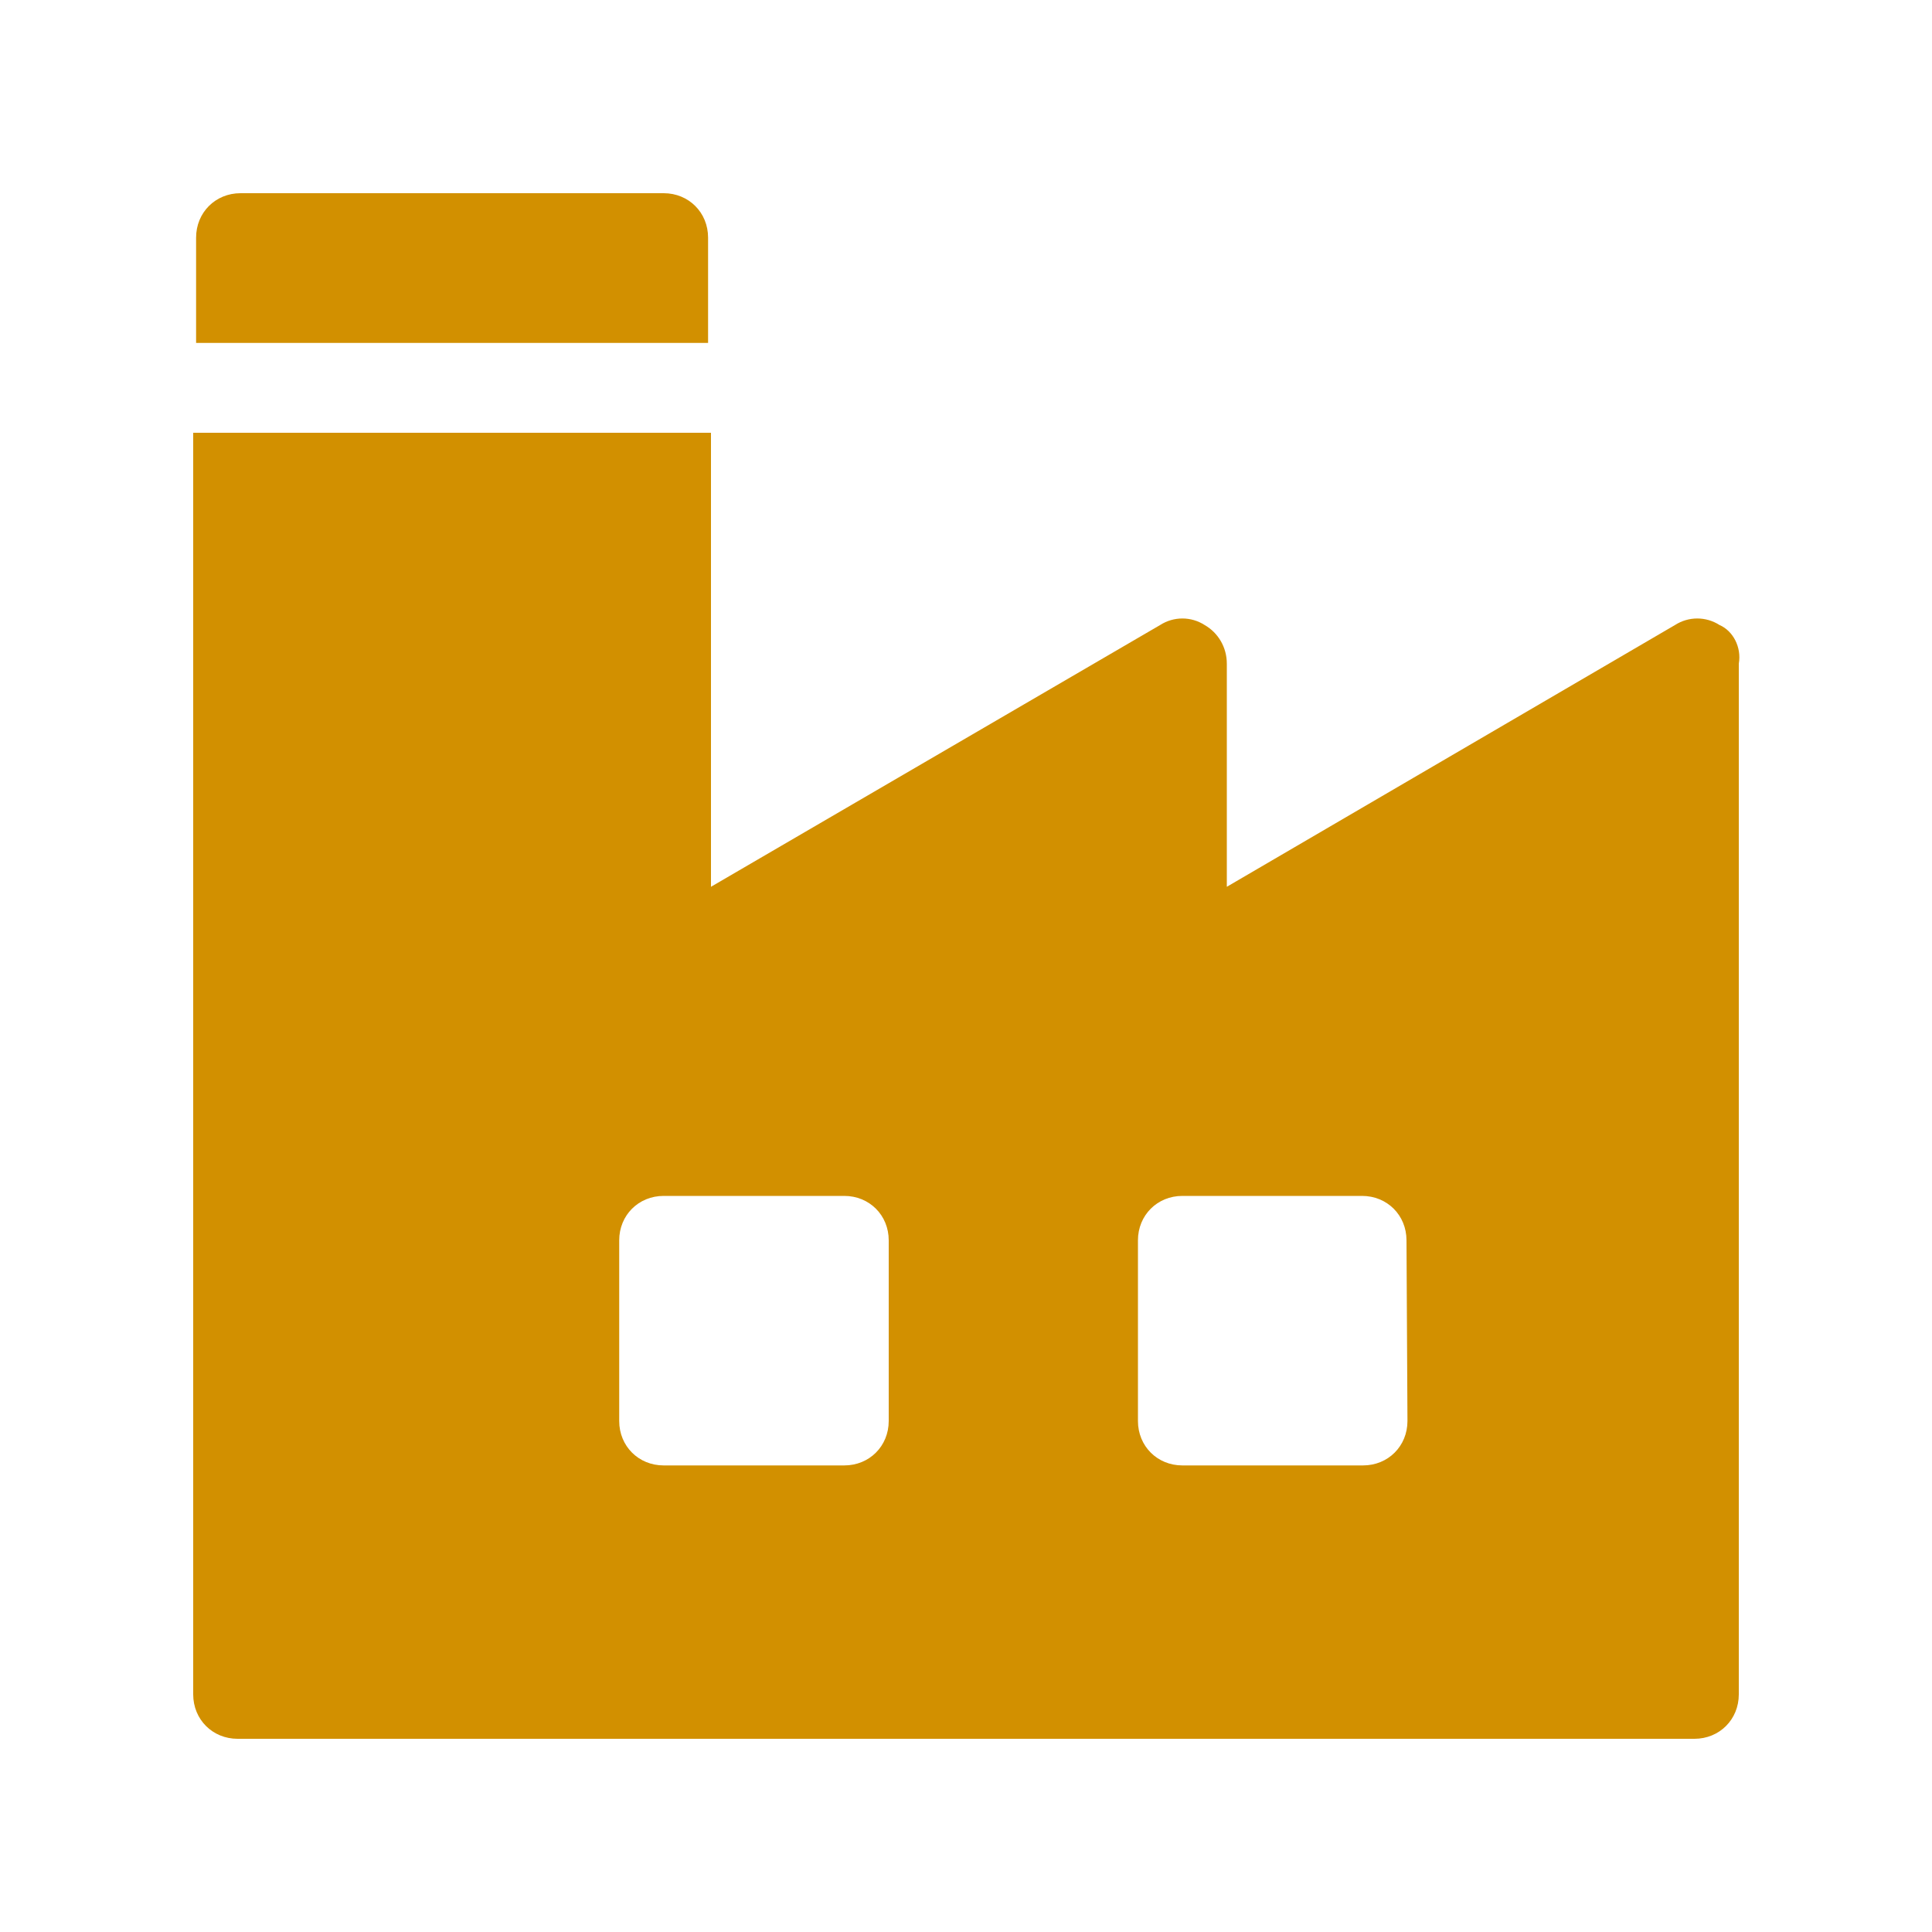
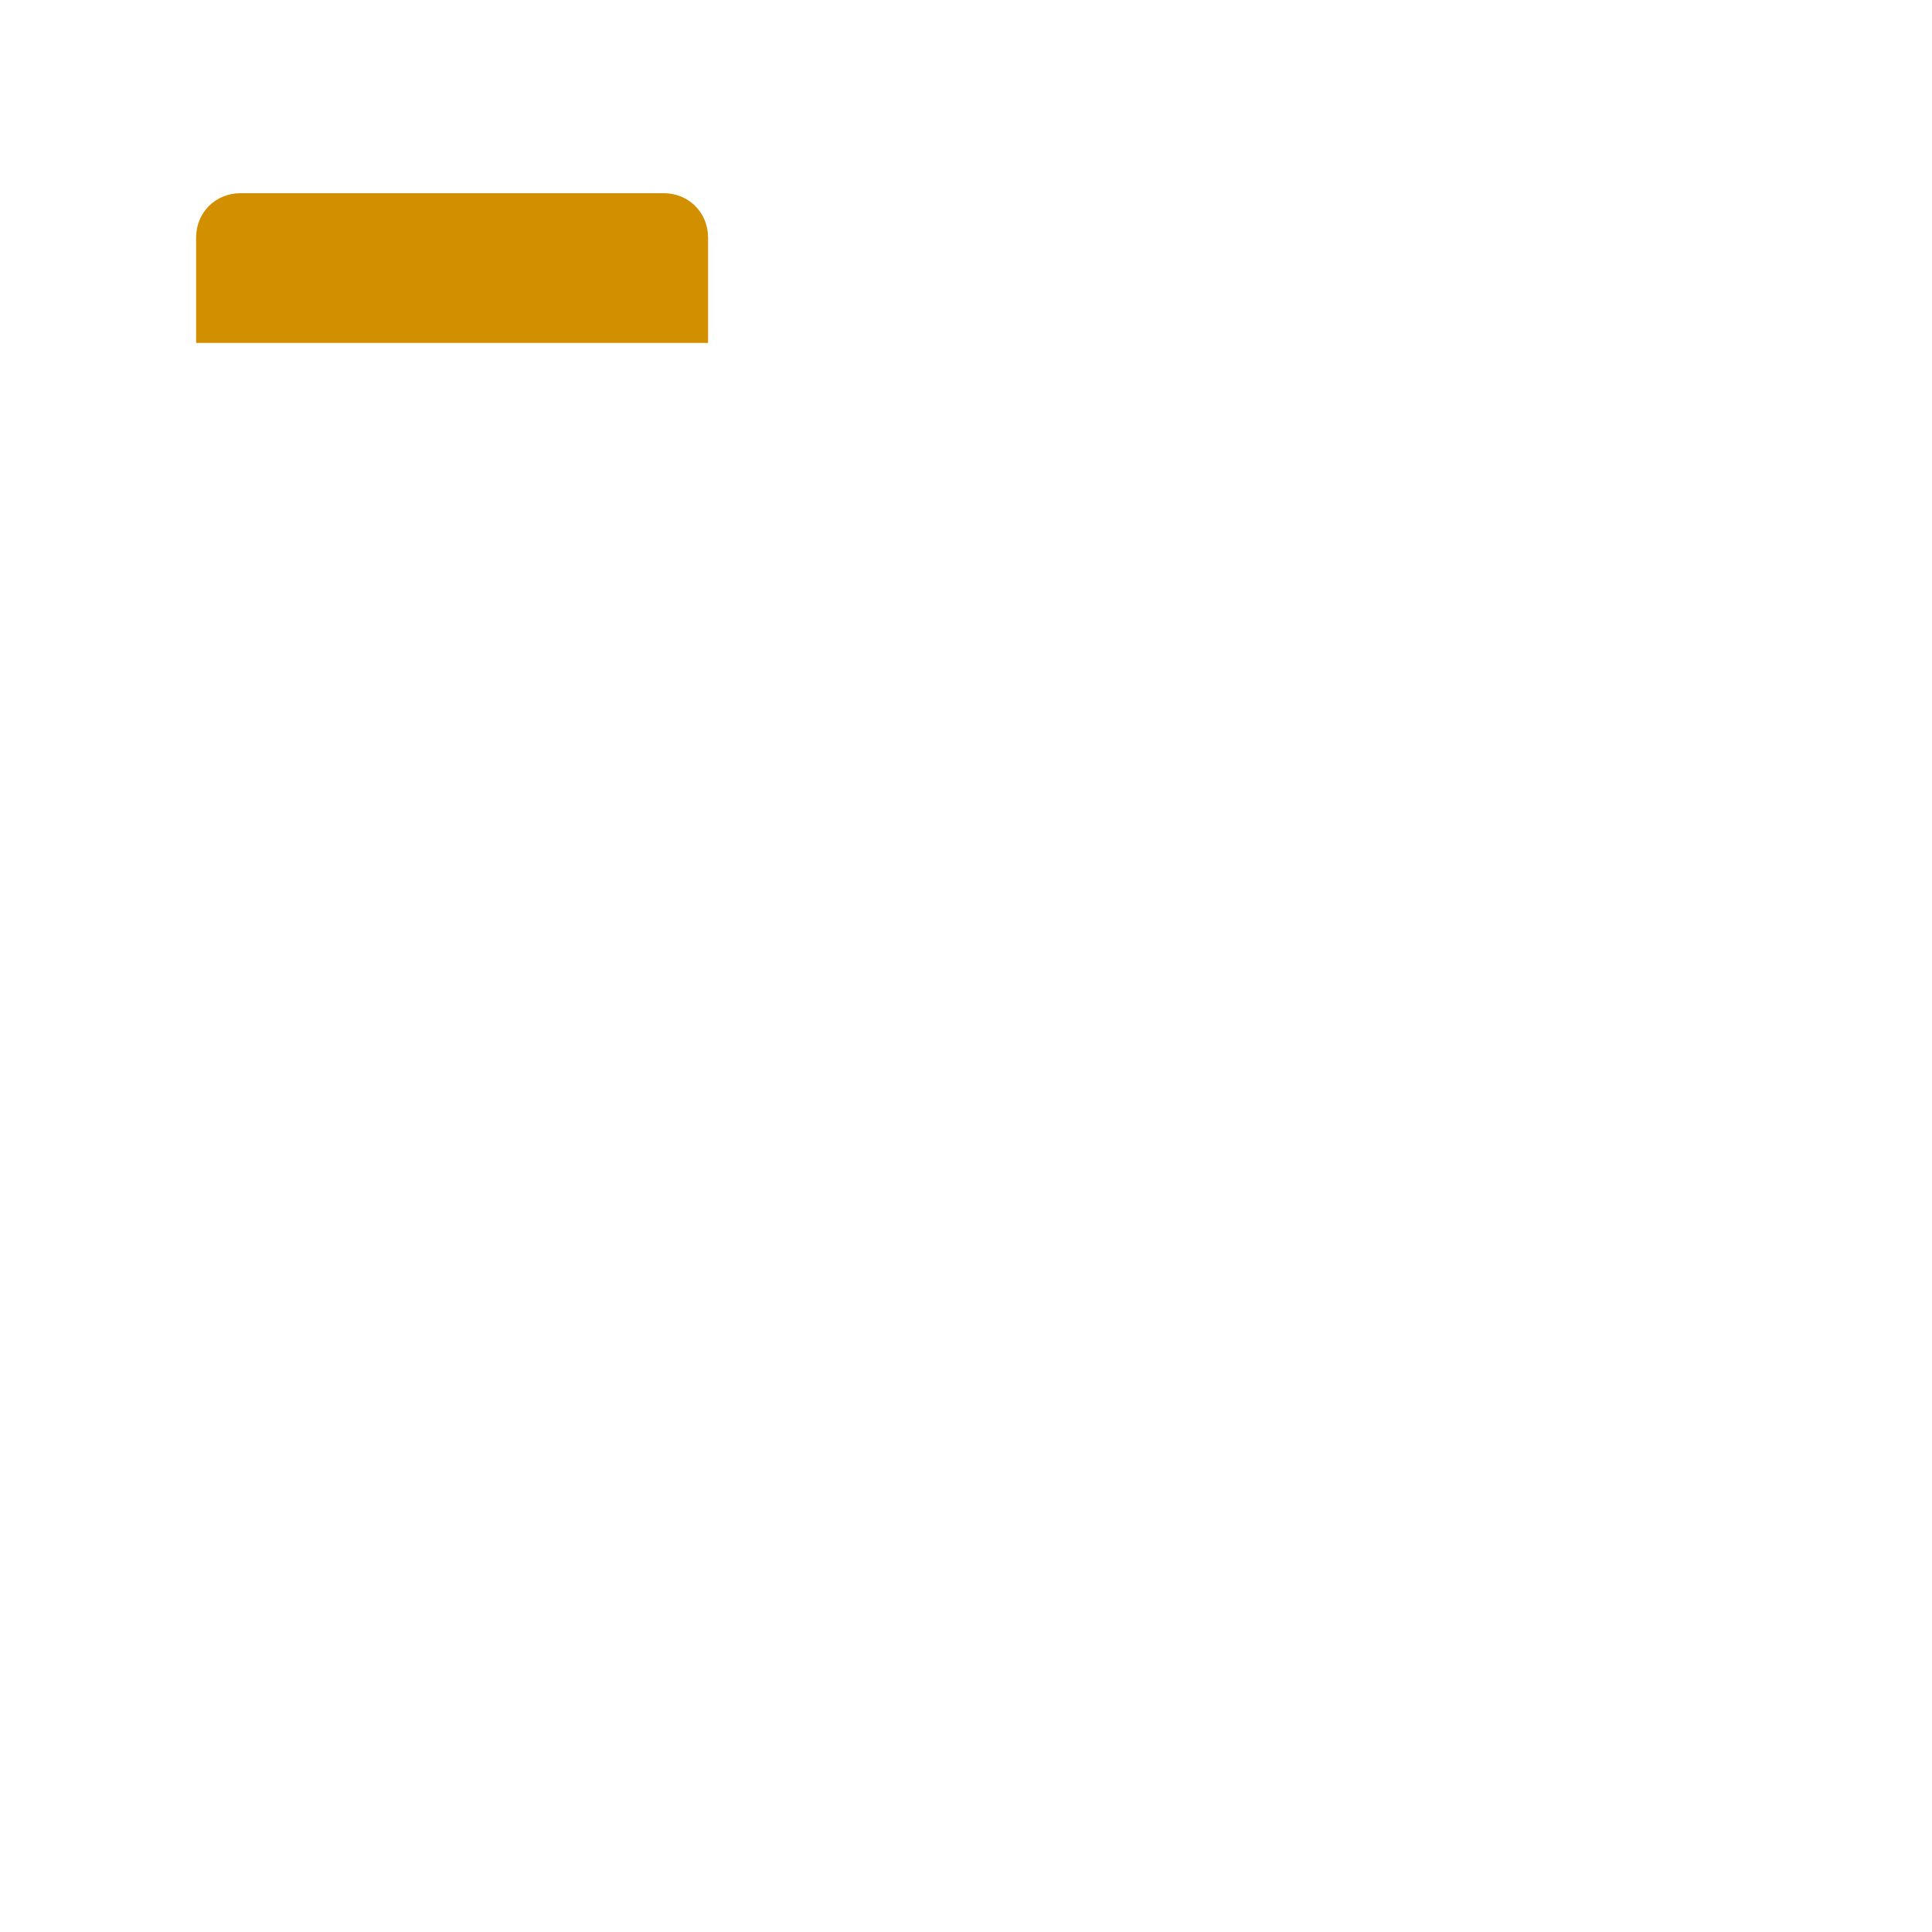
<svg xmlns="http://www.w3.org/2000/svg" version="1.1" id="Capa_1" x="0px" y="0px" viewBox="0 0 200 200" style="enable-background:new 0 0 200 200;" xml:space="preserve">
  <style type="text/css">
	.st0{fill:#D29000;}
</style>
  <g>
    <path class="st0" d="M73.3,24.6c0-2.6-2-4.6-4.6-4.6H24.9c-2.6,0-4.6,2-4.6,4.6v10.9h53V24.6z" />
-     <path class="st0" d="M178,64.7c-1.4-0.9-3.2-0.9-4.6,0L127,91.8V68.7c0-1.7-0.9-3.2-2.3-4c-1.4-0.9-3.2-0.9-4.6,0L73.6,91.8v-47H20   v130.6c0,2.6,2,4.6,4.6,4.6h150.8c2.6,0,4.6-2,4.6-4.6V68.7C180.3,67,179.4,65.3,178,64.7z M92,147.1c0,2.6-2,4.6-4.6,4.6H68.7   c-2.6,0-4.6-2-4.6-4.6v-18.7c0-2.6,2-4.6,4.6-4.6h18.7c2.6,0,4.6,2,4.6,4.6C92,128.4,92,147.1,92,147.1z M145.7,147.1   c0,2.6-2,4.6-4.6,4.6h-18.7c-2.6,0-4.6-2-4.6-4.6v-18.7c0-2.6,2-4.6,4.6-4.6H141c2.6,0,4.6,2,4.6,4.6L145.7,147.1L145.7,147.1z" />
  </g>
</svg>